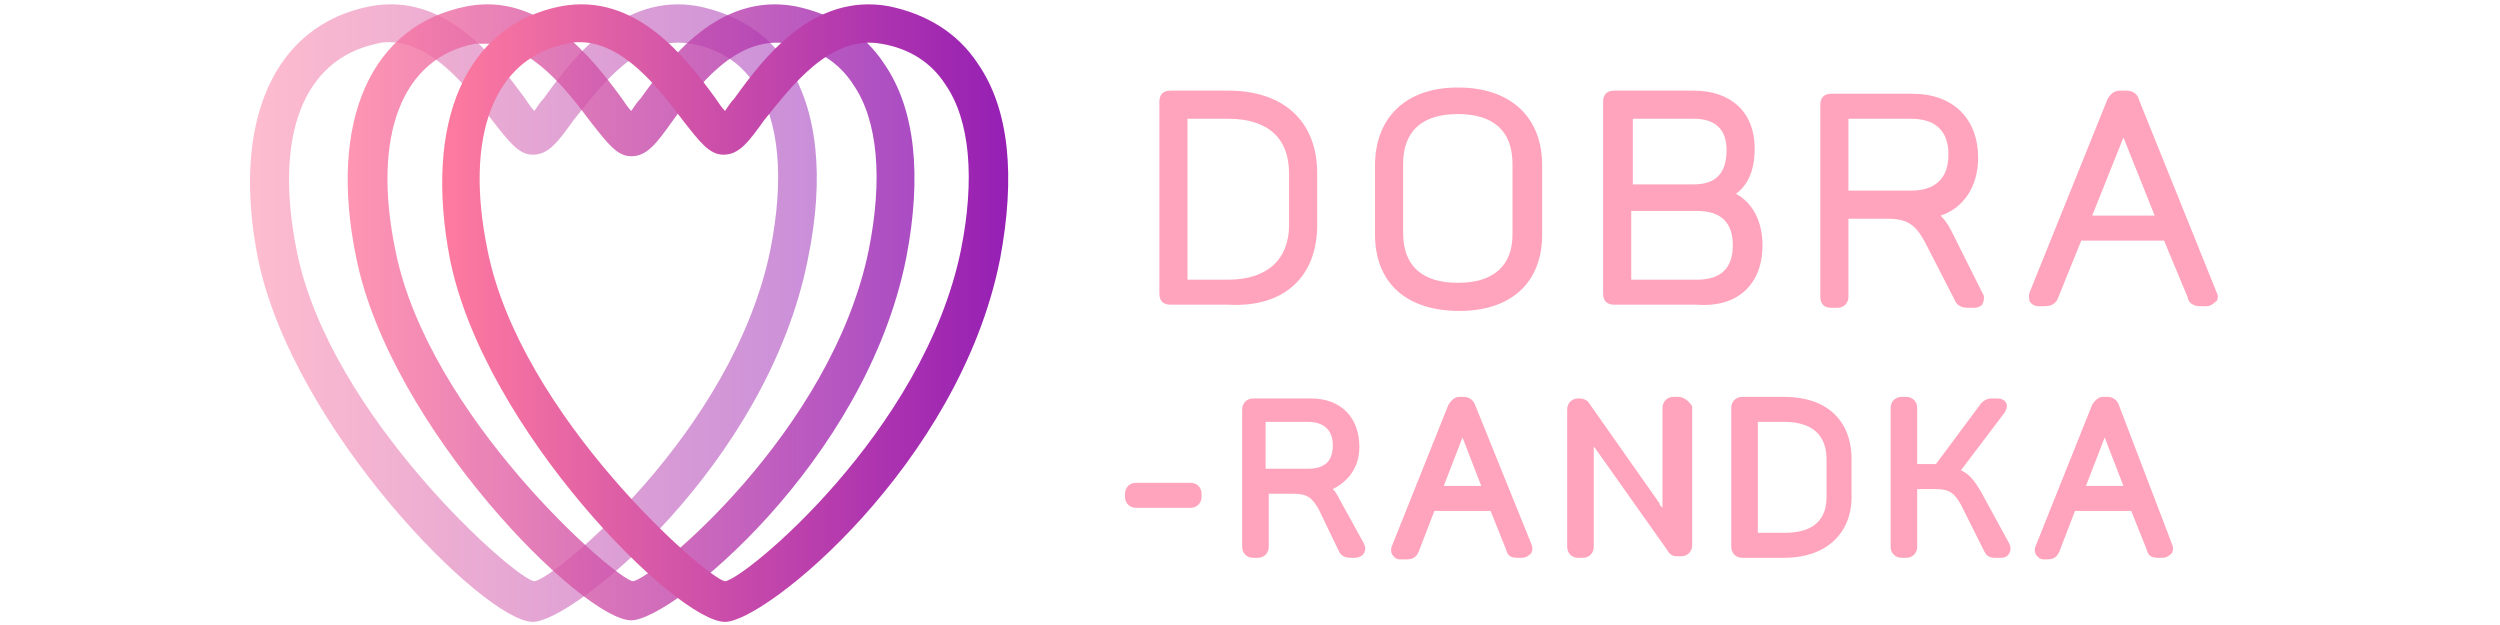
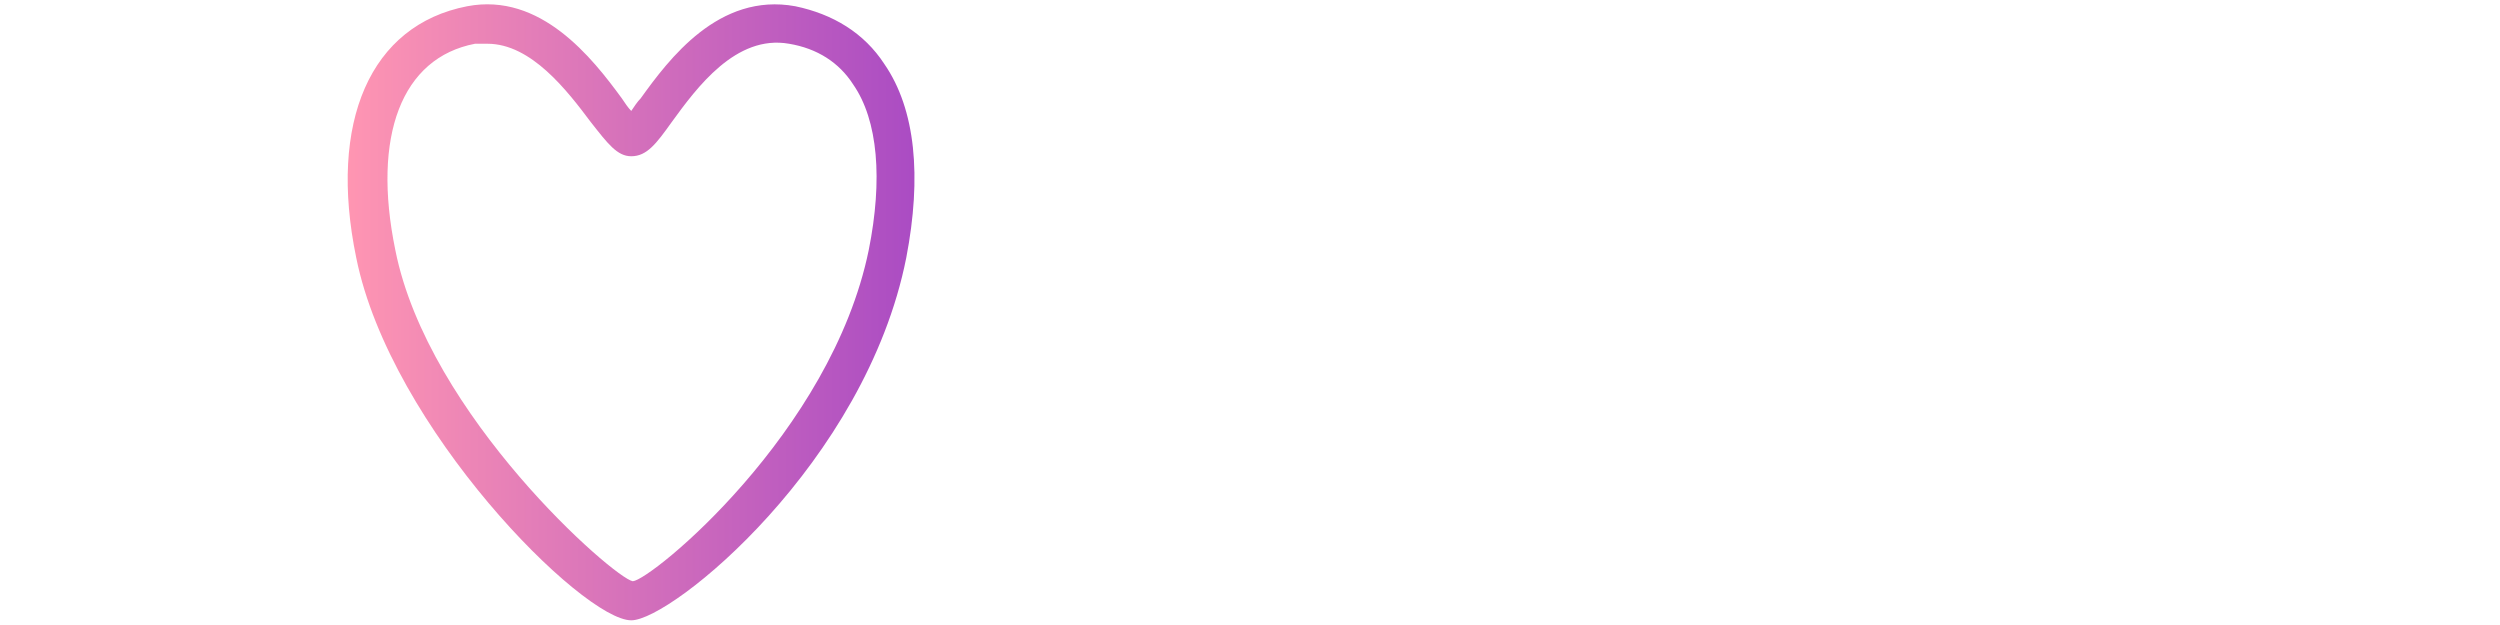
<svg xmlns="http://www.w3.org/2000/svg" width="160" height="40" viewBox="0 0 160 40">
  <linearGradient id="a" x1="16.001" x2="52.276" y1="574.038" y2="574.038" gradientTransform="translate(0 -554)" gradientUnits="userSpaceOnUse">
    <stop offset="0" stop-color="#ff7b9f" />
    <stop offset="1" stop-color="#951fb4" />
  </linearGradient>
-   <path fill="url(#a)" d="M50.4 4.1c-1.3-2-3.3-3.2-5.7-3.7-4.9-.9-8.1 3.4-9.9 5.9-.2.2-.4.5-.6.8-.2-.2-.4-.5-.6-.8-1.9-2.6-5.1-6.8-9.9-5.9-6.2 1.2-8.9 7.4-7.2 16.1C18.7 27.4 31 39.8 34.1 39.8c2.6 0 15-10.1 17.6-23.2 1.1-5.3.6-9.6-1.3-12.5zm-6.2-1.3c1.8.3 3.2 1.2 4.1 2.6 1.6 2.3 1.9 6.1 1 10.6-2.4 11.7-13.9 21.1-15.1 21.2C33 37.1 21.1 26.6 19 16.1c-1.5-7.4.4-12.3 5.1-13.3.3-.1.6-.1.8-.1 2.8 0 5.1 3 6.6 5 1.1 1.4 1.7 2.2 2.6 2.2 1 0 1.6-.8 2.6-2.2 1.7-2.1 4.1-5.5 7.5-4.9z" opacity=".5" />
  <linearGradient id="b" x1="22.252" x2="58.527" y1="573.988" y2="573.988" gradientTransform="translate(0 -554)" gradientUnits="userSpaceOnUse">
    <stop offset="0" stop-color="#ff7b9f" />
    <stop offset="1" stop-color="#951fb4" />
  </linearGradient>
  <path fill="url(#b)" d="M56.6 4.1c-1.3-2-3.3-3.2-5.7-3.7C46-.5 42.8 3.8 41 6.3c-.2.2-.4.5-.6.8-.2-.2-.4-.5-.6-.8-1.9-2.6-5.2-6.8-9.9-5.9-6.2 1.2-8.9 7.4-7.1 16.1C25 27.4 37.3 39.7 40.4 39.7c2.6 0 15-10.1 17.6-23.2 1-5.2.6-9.5-1.4-12.4zM31.2 2.8c2.8 0 5.1 3 6.6 5 1.1 1.4 1.7 2.2 2.6 2.2 1 0 1.6-.8 2.6-2.2 1.6-2.2 4.1-5.6 7.5-5 1.8.3 3.2 1.2 4.1 2.6 1.6 2.3 1.9 6.1 1 10.6-2.4 11.7-13.9 21.1-15.1 21.2C39.3 37 27.4 26.6 25.3 16c-1.5-7.3.4-12.3 5.1-13.2h.8z" opacity=".8" />
  <linearGradient id="c" x1="28.215" x2="64.523" y1="574.038" y2="574.038" gradientTransform="translate(0 -554)" gradientUnits="userSpaceOnUse">
    <stop offset="0" stop-color="#ff7b9f" />
    <stop offset="1" stop-color="#951fb4" />
  </linearGradient>
-   <path fill="url(#c)" d="M62.6 4.1c-1.3-2-3.3-3.2-5.7-3.7C52-.5 48.8 3.8 47 6.3c-.2.2-.4.5-.6.8-.2-.2-.4-.5-.6-.8-1.9-2.6-5.1-6.8-9.9-5.9-6.1 1.2-8.8 7.4-7.1 16.2C31 27.5 43.3 39.8 46.4 39.8c2.6 0 15-10.1 17.6-23.2 1-5.3.6-9.6-1.4-12.5zm-6.2-1.3c1.8.3 3.2 1.2 4.1 2.6 1.6 2.3 1.9 6.1 1 10.6-2.4 11.7-13.9 21.1-15.1 21.2C45.2 37 33.3 26.6 31.2 16c-1.5-7.3.4-12.3 5.1-13.2.3-.1.6-.1.8-.1 2.8 0 5.1 3 6.6 5 1.1 1.4 1.7 2.2 2.6 2.2 1 0 1.6-.8 2.6-2.2 1.7-2.1 4.2-5.5 7.5-4.9z" />
-   <path fill="#ffa4bc" d="M84.3 14.4v-3.3c0-3.3-2.1-5.3-5.7-5.3h-3.7c-.5 0-.7.3-.7.7v12.3c0 .5.3.7.7.7h3.7c3.6.2 5.7-1.8 5.7-5.1zm-5.7 3.5H76V7.6h2.6c2.5 0 3.9 1.2 3.9 3.5v3.3c0 2.2-1.4 3.5-3.9 3.5zM93.3 5.6c-3.3 0-5.3 1.9-5.3 5V15c0 3.1 2 4.9 5.4 4.9 3.3 0 5.3-1.8 5.3-4.9v-4.4c0-3.1-2-5-5.4-5zm0 12.5c-2.3 0-3.5-1.1-3.5-3.2v-4.4c0-2.1 1.2-3.2 3.5-3.2s3.5 1.1 3.5 3.2V15c0 2-1.2 3.1-3.5 3.1zm19.5-2.4c0-1.5-.6-2.7-1.7-3.3.7-.5 1.2-1.4 1.2-2.9 0-2.3-1.5-3.7-3.9-3.7h-5.1c-.5 0-.7.3-.7.7v12.3c0 .5.3.7.7.7h5.3c2.6.2 4.2-1.3 4.2-3.8zm-4.4-3.9h-3.9V7.6h3.9c1.4 0 2.1.7 2.1 2 0 1.5-.7 2.2-2.1 2.2zm-4 1.7h4.2c1.5 0 2.3.7 2.3 2.2s-.8 2.2-2.3 2.2h-4.2v-4.4zm18.8 2l1.9 3.7c.2.5.7.5.9.5h.3c.4 0 .6-.2.6-.3.1-.2.1-.5 0-.6l-2-4c-.2-.4-.4-.7-.7-1 1.5-.5 2.4-1.9 2.4-3.7 0-2.5-1.6-4.1-4.2-4.1h-5.2c-.5 0-.7.3-.7.7V19c0 .5.3.7.7.7h.4c.4 0 .7-.3.7-.7v-5h2.5c1.3 0 1.8.4 2.4 1.5zm-4.9-7.9h4c1.6 0 2.4.8 2.4 2.3 0 1.9-1.3 2.3-2.4 2.3h-4V7.6zm23.6 11.2l-5-12.4c-.1-.4-.4-.6-.8-.6h-.4c-.4 0-.6.2-.8.5l-5 12.4c-.1.3 0 .5 0 .6.1.1.2.3.6.3h.3c.2 0 .7 0 .9-.5l1.5-3.7h5.3L140 19c.1.6.7.6.9.6h.3c.3 0 .5-.2.6-.3.1 0 .2-.3.1-.5zm-8-5l2-5 2 5h-4zm7.3 5.4zm-65 11.7h-3.5c-.4 0-.7.3-.7.7v.2c0 .4.3.7.7.7h3.5c.4 0 .7-.3.7-.7v-.2c0-.4-.3-.7-.7-.7zm9.5 1c-.1-.2-.2-.4-.4-.6 1-.5 1.7-1.4 1.7-2.7 0-1.9-1.2-3.1-3.1-3.1h-3.7c-.4 0-.7.3-.7.7V35c0 .4.3.7.7.7h.3c.4 0 .7-.3.7-.7v-3.4h1.6c.9 0 1.2.3 1.6 1l1.3 2.7c.2.4.6.4.8.4h.2c.2 0 .5-.1.6-.3s.1-.4 0-.6l-1.6-2.9zM81 27h2.7c1 0 1.6.5 1.6 1.5s-.5 1.5-1.6 1.5H81v-3zm13.4-1.1c-.1-.3-.4-.5-.7-.5h-.3c-.3 0-.5.2-.7.5l-3.6 9c-.1.2-.1.4 0 .6.1.1.2.3.5.3h.4c.2 0 .6 0 .8-.5l1-2.6h3.6l1 2.5c.1.4.3.5.8.5h.2c.3 0 .5-.2.6-.3.1-.2.1-.4 0-.6l-3.6-8.9zm-2 5.2l1.2-3.1 1.2 3.1h-2.4zm15-5.7h-.3c-.4 0-.7.3-.7.7v6.4c-.1-.1-.2-.2-.2-.3l-4.5-6.4c-.1-.2-.4-.3-.6-.3h-.1c-.4 0-.7.3-.7.7V35c0 .4.3.7.7.7h.3c.4 0 .7-.3.7-.7v-6.4l.1.1 4.6 6.5c.1.2.3.4.6.4h.3c.4 0 .7-.3.7-.7V26c-.2-.3-.5-.6-.9-.6zm6.8 0h-2.7c-.4 0-.7.3-.7.7V35c0 .4.3.7.7.7h2.7c2.6 0 4.3-1.5 4.3-3.9v-2.4c0-2.5-1.6-4-4.3-4zm0 8.7h-1.7V27h1.7c1.2 0 2.7.4 2.7 2.4v2.4c0 1.9-1.4 2.3-2.7 2.3zm12.6-2.6c-.4-.7-.8-1.2-1.3-1.4l2.8-3.7c.1-.2.2-.4.1-.6-.1-.2-.3-.3-.6-.3h-.3c-.3 0-.5.1-.7.3l-2.9 3.9h-1.2v-3.6c0-.4-.3-.7-.7-.7h-.3c-.4 0-.7.3-.7.7V35c0 .4.3.7.7.7h.3c.4 0 .7-.3.7-.7v-3.7h1.2c.9 0 1.2.3 1.6 1l1.5 3c.2.4.5.4.8.4h.3c.2 0 .4-.1.5-.3s.1-.4 0-.6l-1.8-3.3zm8.8-5.6c-.1-.3-.4-.5-.7-.5h-.3c-.3 0-.5.2-.7.5l-3.6 9c-.1.2-.1.4 0 .6.1.1.2.3.5.3h.2c.2 0 .6 0 .8-.5l1-2.6h3.6l1 2.5c.1.4.3.5.8.5h.2c.3 0 .5-.2.6-.3.1-.2.1-.4 0-.6l-3.4-8.9zm-2.1 5.2l1.2-3.1 1.2 3.1h-2.4z" />
</svg>